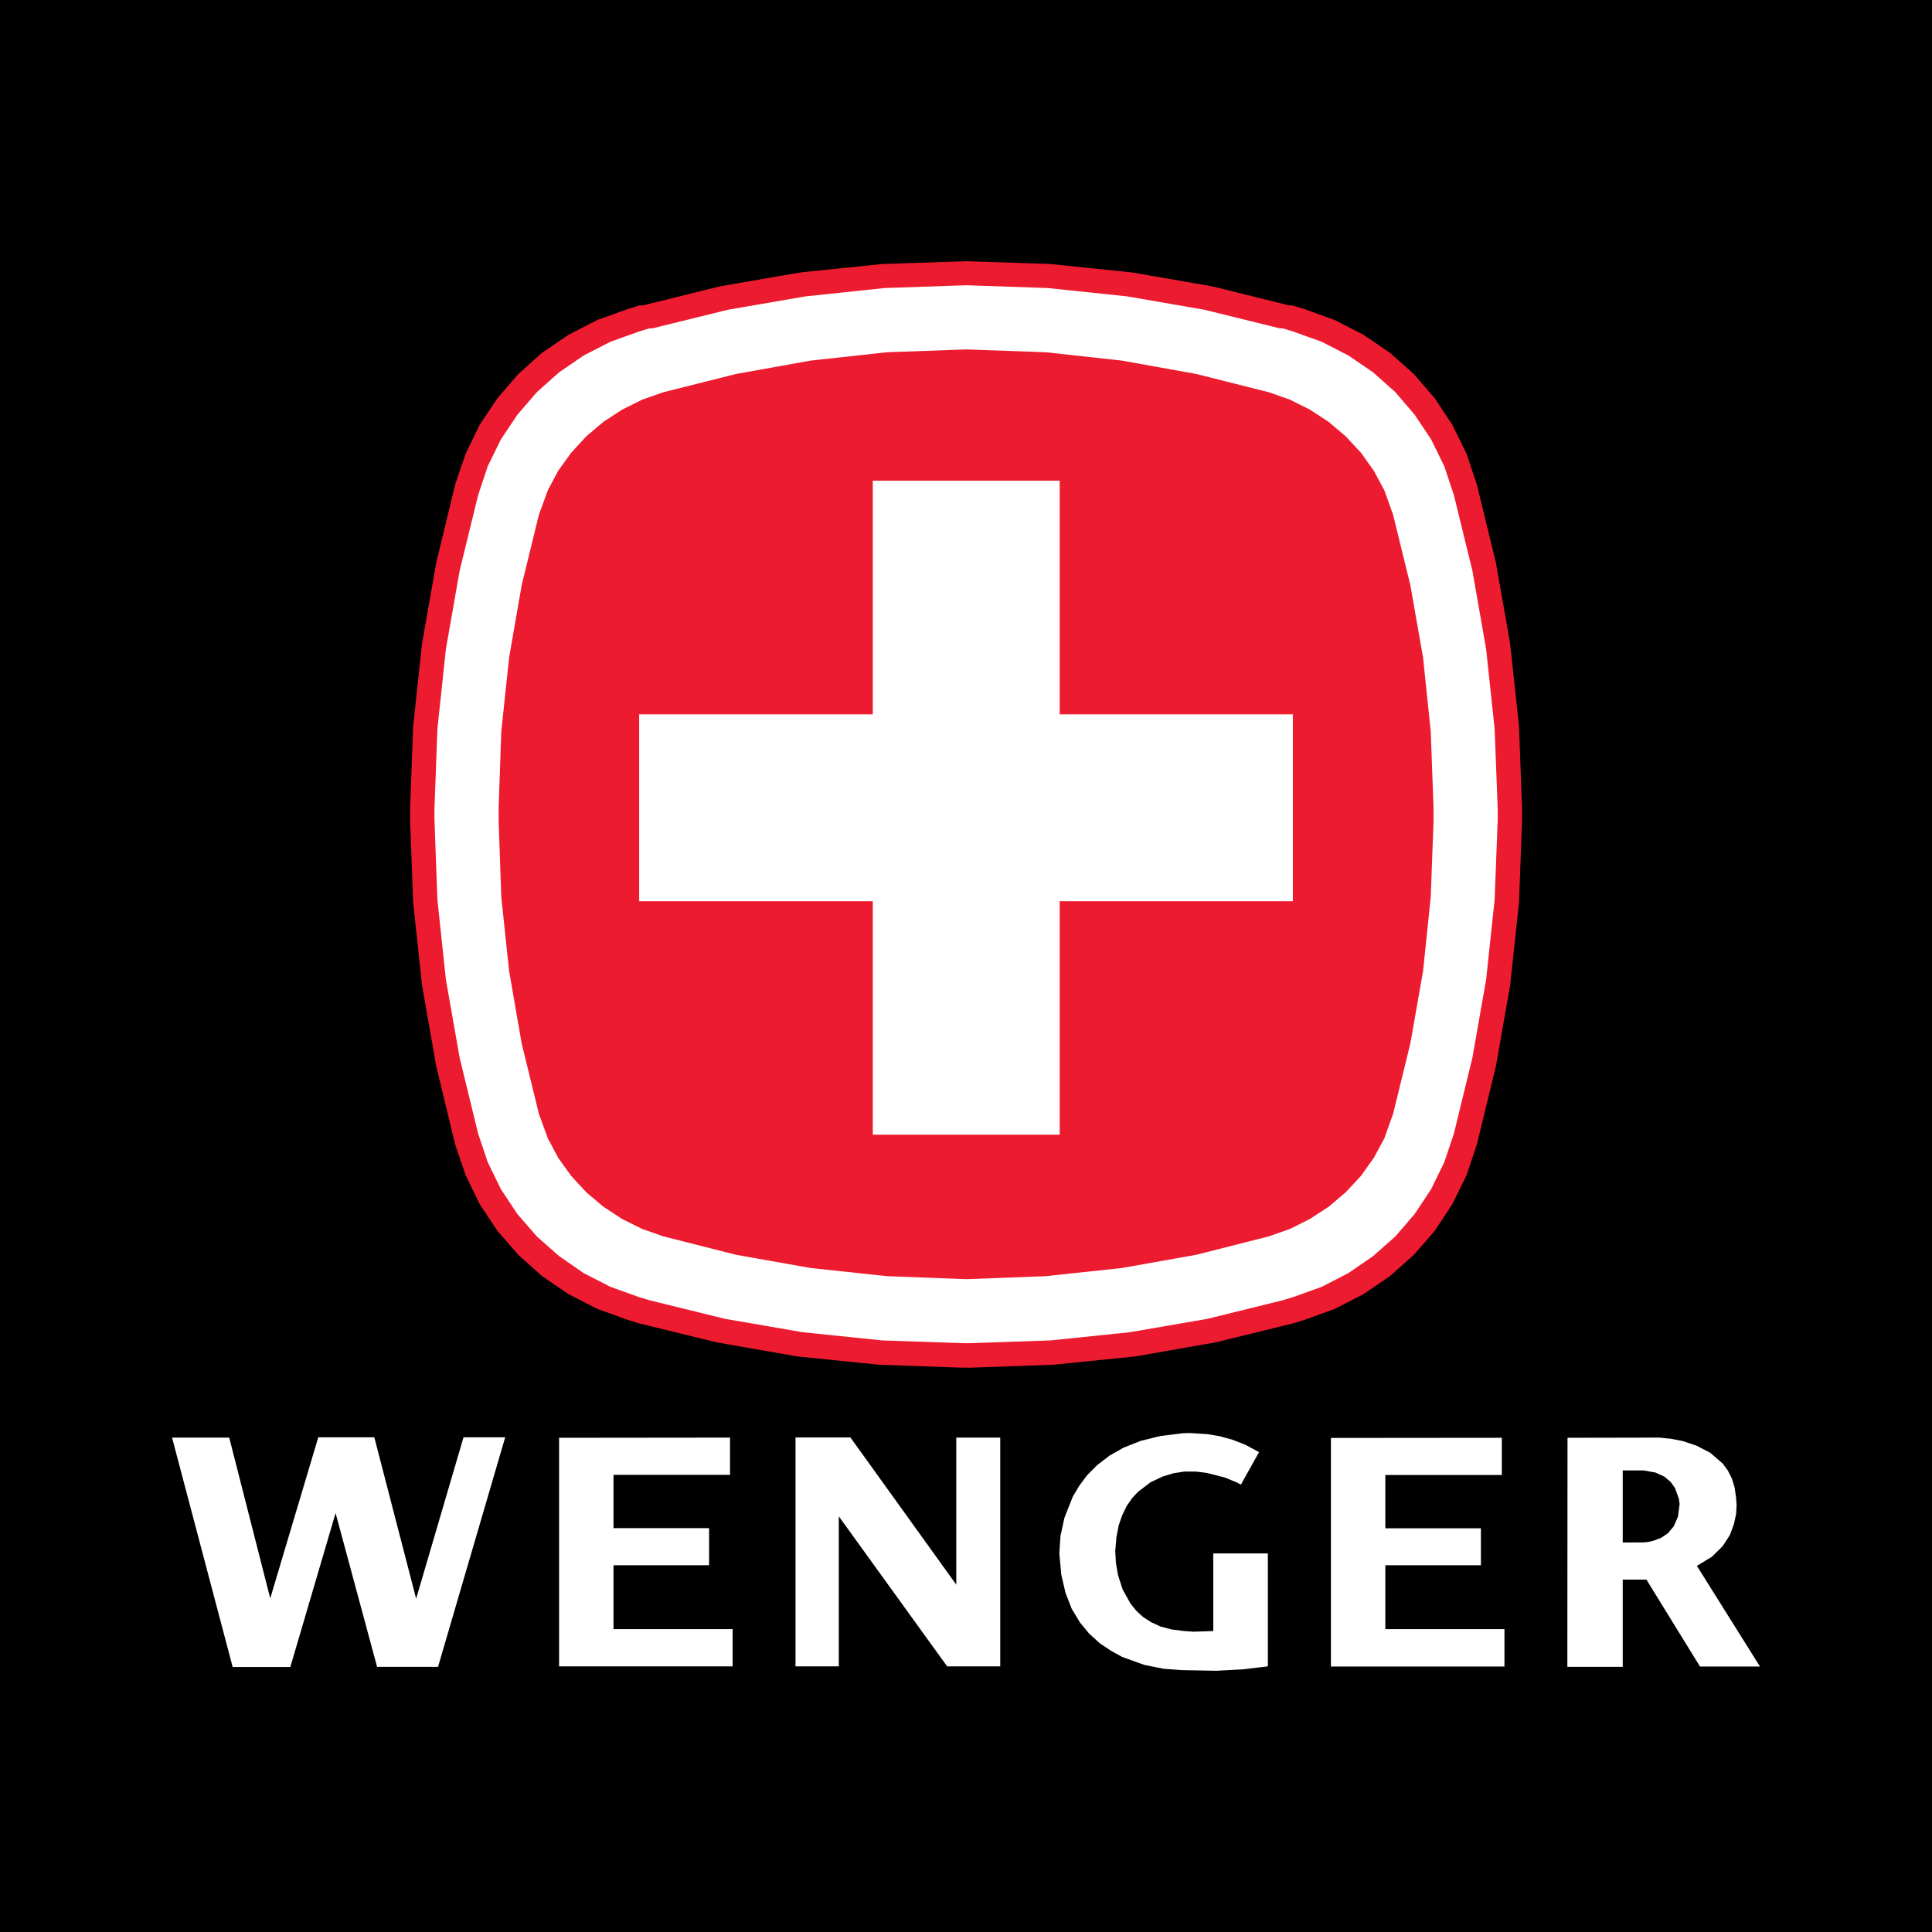
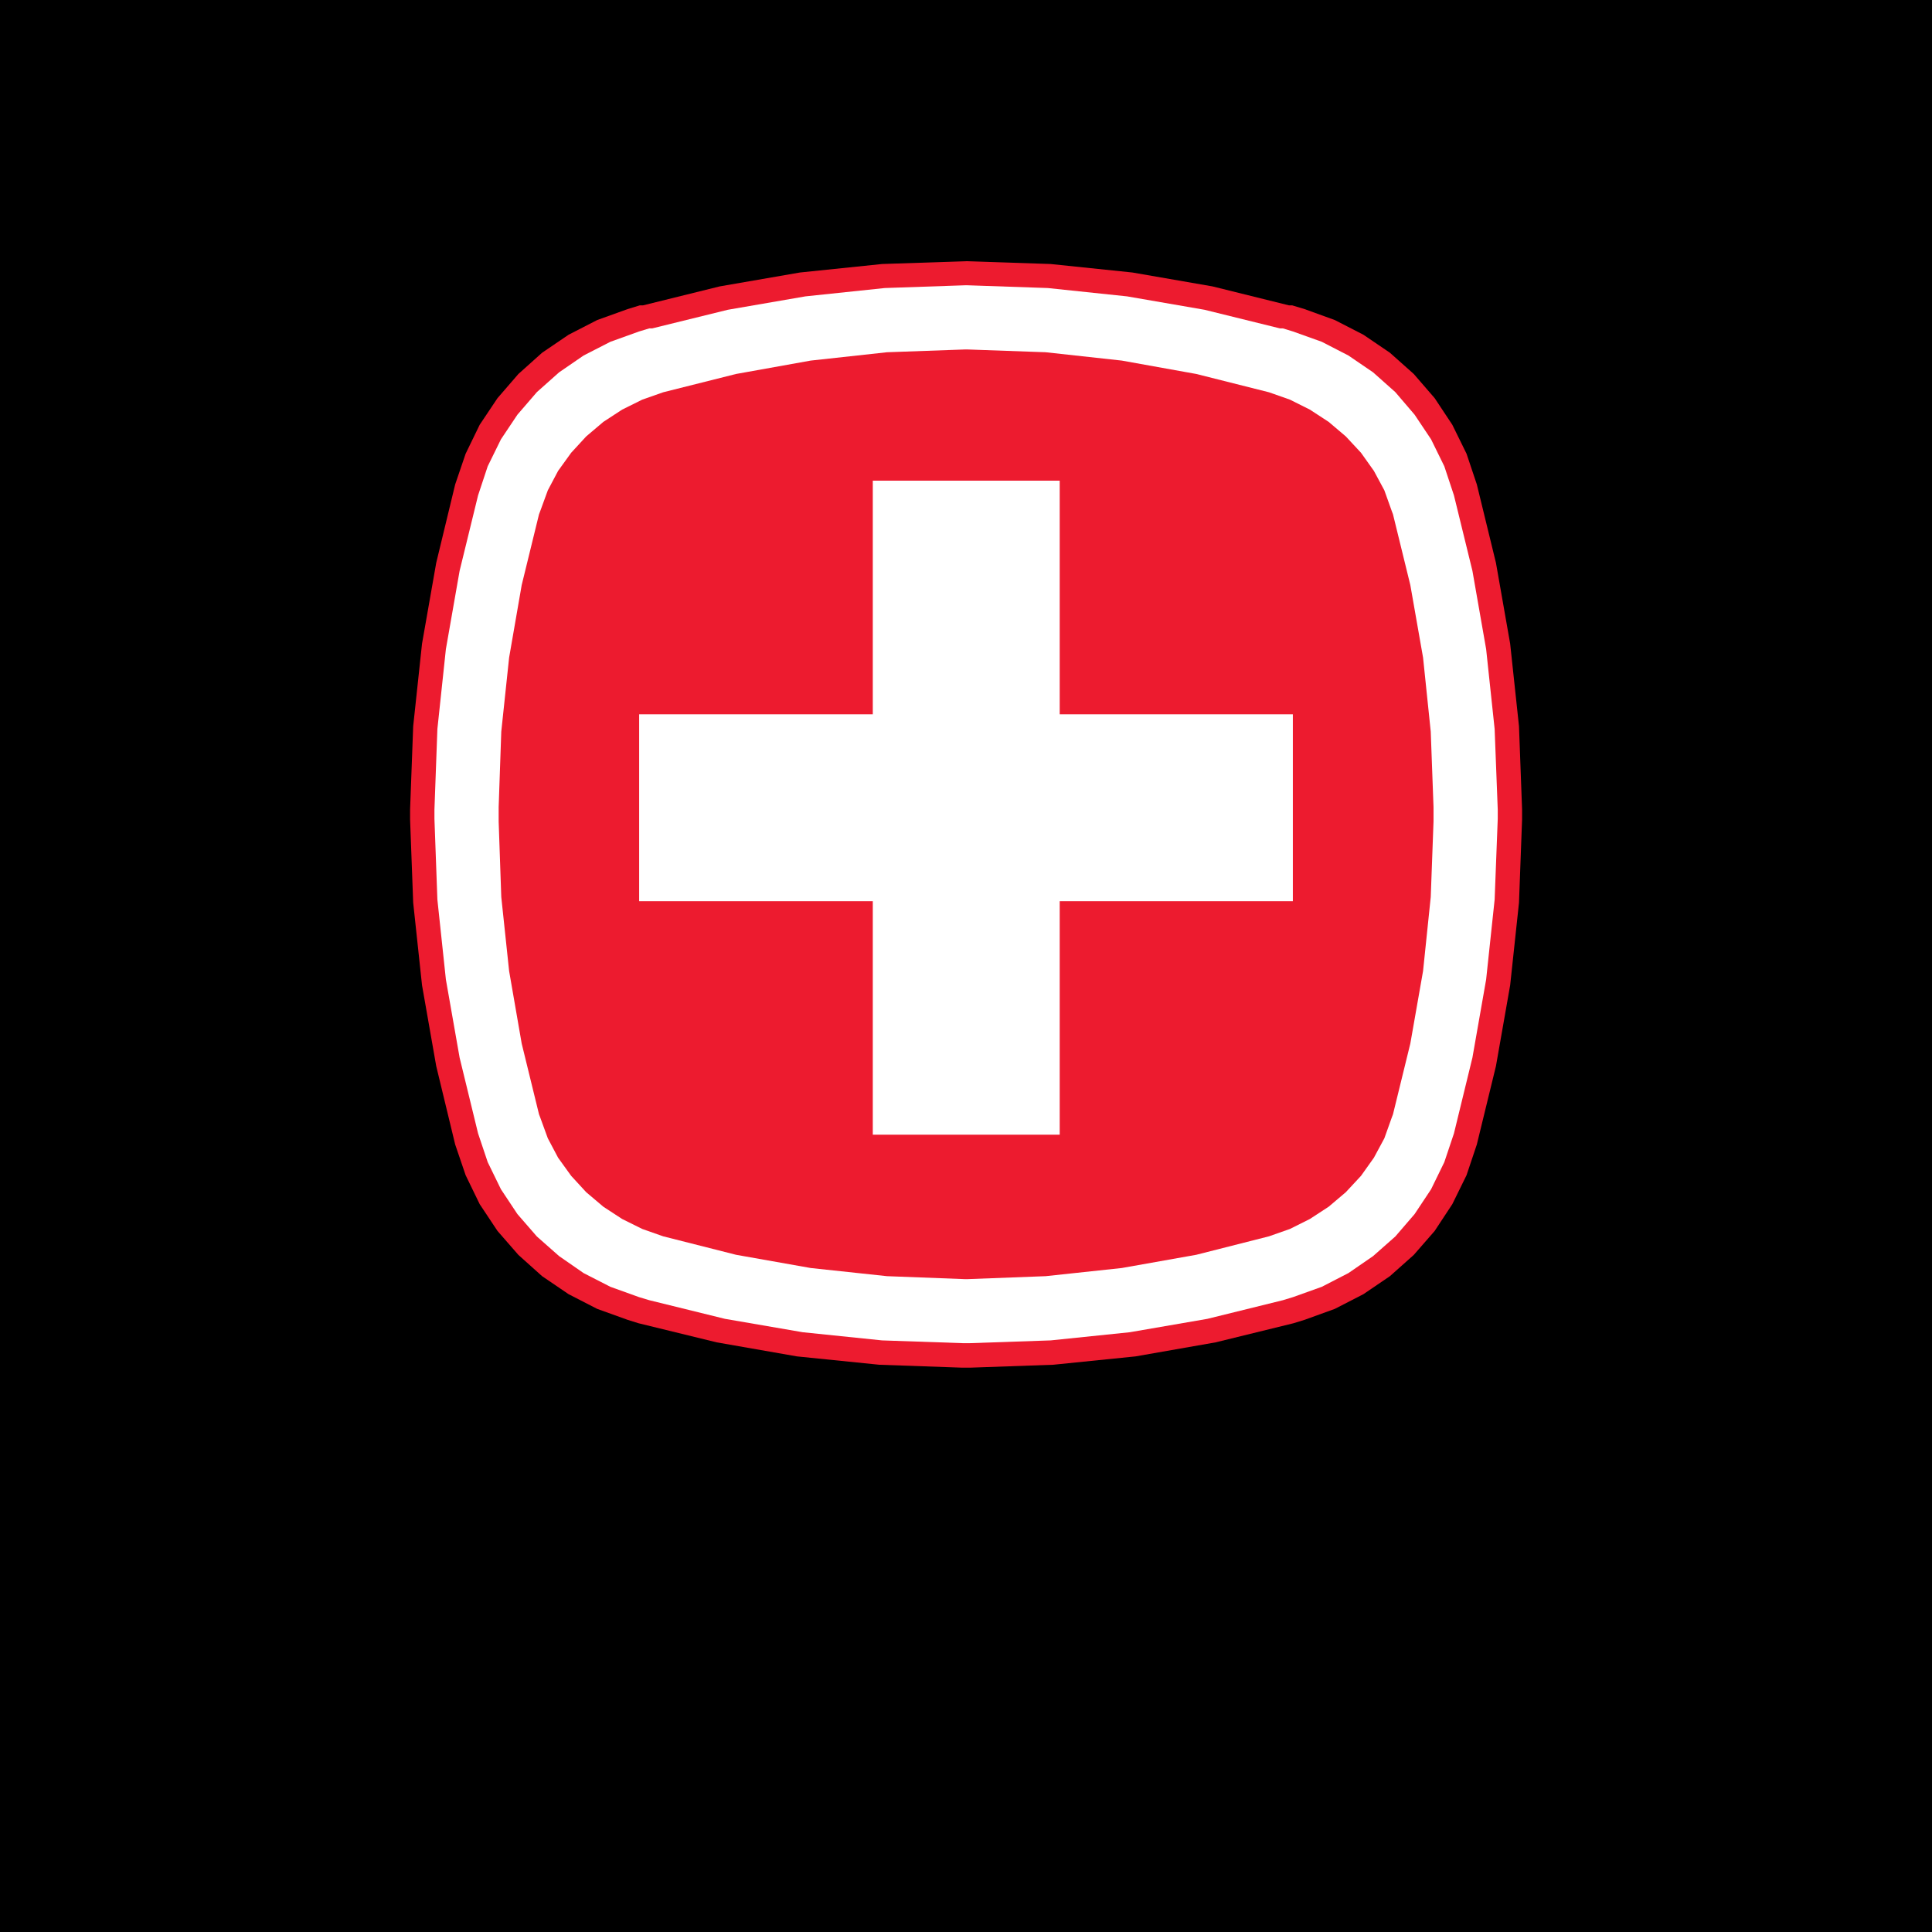
<svg xmlns="http://www.w3.org/2000/svg" version="1.0" id="Layer_1" x="0px" y="0px" width="192.756px" height="192.756px" viewBox="0 0 192.756 192.756" enable-background="new 0 0 192.756 192.756" xml:space="preserve">
  <g>
    <polygon fill-rule="evenodd" clip-rule="evenodd" points="0,0 192.756,0 192.756,192.756 0,192.756 0,0  " />
    <polygon fill-rule="evenodd" clip-rule="evenodd" fill="#ED1B2F" points="96.012,136.453 87.715,136.16 79.515,135.328    71.512,133.928 63.704,132.02 62.611,131.678 59.579,130.586 56.726,129.119 54.086,127.324 51.722,125.205 49.635,122.811    47.858,120.137 46.457,117.252 45.413,114.186 43.522,106.363 42.105,98.293 41.224,90.061 40.915,81.764 40.915,80.753    41.224,72.456 42.105,64.224 43.522,56.155 45.413,48.331 46.457,45.266 47.858,42.381 49.635,39.724 51.722,37.311 54.086,35.192    56.726,33.398 59.579,31.932 62.611,30.84 63.834,30.465 64.159,30.465 71.805,28.574 79.809,27.188 88.008,26.34 96.321,26.063    96.484,26.063 104.814,26.34 112.981,27.188 120.969,28.574 128.598,30.465 128.923,30.465 130.163,30.84 133.178,31.932    136.03,33.398 138.671,35.192 141.051,37.311 143.138,39.724 144.899,42.381 146.316,45.266 147.344,48.331 149.251,56.155    150.669,64.224 151.55,72.456 151.858,80.753 151.858,81.764 151.55,90.061 150.669,98.293 149.251,106.363 147.344,114.186    146.316,117.252 144.899,120.137 143.138,122.811 141.051,125.205 138.671,127.324 136.03,129.119 133.178,130.586    130.163,131.678 129.054,132.02 121.278,133.928 113.291,135.328 105.092,136.16 96.778,136.453 96.012,136.453  " />
-     <path fill-rule="evenodd" clip-rule="evenodd" fill="#FFFFFF" d="M161.9,153.895v-7.188h2.103l1.174,0.213l0.881,0.406l0.635,0.539   l0.425,0.602l0.391,1.094l0.065,0.488l-0.163,1.271l-0.424,0.963l-0.587,0.699l-0.685,0.457l-0.686,0.26l-0.586,0.148l-0.57,0.047   H161.9L161.9,153.895z M83.688,166.252v-14.965l10.808,14.965h5.298V143.43h-4.386v14.672l-10.563-14.688h-5.477v22.838H83.688   L83.688,166.252z M73.093,166.252v-3.717H61.209v-6.373h9.536v-3.701h-9.536v-5.314h11.624v-3.717l-17.052,0.018v22.805H73.093   L73.093,166.252z M150.099,166.27v-3.734h-11.884v-6.373h9.536v-3.686h-9.536v-5.312h11.623v-3.717l-17.051,0.016v22.807H150.099   L150.099,166.27z M161.9,166.301v-8.705h2.363l5.347,8.674h5.983l-6.293-10.043l1.5-0.912l1.076-1.061l0.717-1.107l0.407-1.109   l0.212-0.994l0.05-0.814l-0.05-0.766l-0.146-1.045l-0.276-0.912l-0.408-0.799l-0.505-0.686l-1.239-1.074l-1.386-0.719l-1.369-0.455   l-1.173-0.229l-1.158-0.115l-9.161,0.018l-0.016,22.854H161.9L161.9,166.301z M28.966,166.316l4.516-15.355l4.14,15.34h6.081   l6.7-22.902h-4.157l-4.728,16.104l-4.173-16.104h-5.591l-4.792,16.072l-4.092-16.041h-5.705l6.048,22.887H28.966L28.966,166.316z    M121.376,166.691l2.689-0.146l2.43-0.293v-11.266h-5.445v7.744l-1.973,0.064l-0.929-0.064l-1.271-0.162l-1.108-0.295l-0.945-0.439   l-0.799-0.521l-0.668-0.619l-0.555-0.686l-0.799-1.434l-0.456-1.418l-0.212-1.223l-0.066-1.189l0.115-1.354l0.229-1.207   l0.358-1.025l0.439-0.898l0.521-0.766l0.588-0.635l1.255-0.963l1.239-0.586l1.075-0.326l1.06-0.164h1.173l1.077,0.131l1.793,0.457   l1.189,0.488l0.424,0.229l1.811-3.244l-1.354-0.732l-1.338-0.521l-1.271-0.344l-1.157-0.195l-1.761-0.113l-0.685,0.016   l-2.267,0.277l-1.972,0.488l-1.695,0.668l-1.435,0.816l-1.207,0.93l-1.01,1.01l-0.799,1.076l-0.636,1.076l-0.831,2.104   l-0.392,1.809l-0.114,1.742l0.195,2.121l0.425,1.826l0.619,1.58l0.815,1.354l0.929,1.125l1.044,0.945l1.107,0.75l1.125,0.619   l2.217,0.799l1.939,0.391l1.875,0.131L121.376,166.691L121.376,166.691z" />
    <polygon fill-rule="evenodd" clip-rule="evenodd" fill="#FFFFFF" points="105.727,113.209 105.727,89.915 128.988,89.915    128.988,71.266 105.727,71.266 105.727,47.956 87.079,47.956 87.079,71.266 63.769,71.266 63.769,89.915 87.079,89.915    87.079,113.209 105.727,113.209  " />
    <path fill-rule="evenodd" clip-rule="evenodd" fill="#FFFFFF" d="M96.761,134.008l8.07-0.277l7.89-0.814l7.743-1.336l7.53-1.859   l1.012-0.309l2.868-1.027l2.657-1.369l2.462-1.695l2.217-1.957l1.923-2.232l1.646-2.479l1.32-2.705l0.962-2.869l1.843-7.562   l1.368-7.793l0.848-7.972l0.31-8.053v-0.929l-0.31-8.036l-0.848-7.971l-1.368-7.808l-1.843-7.531l-0.962-2.903l-1.32-2.689   l-1.646-2.462l-1.923-2.249l-2.217-1.973l-2.462-1.679l-2.657-1.369l-2.868-1.027l-1.012-0.31h-0.293l-7.53-1.858l-7.728-1.337   l-7.906-0.831l-8.069-0.277h-0.13l-8.069,0.277l-7.906,0.831l-7.743,1.337l-7.547,1.858h-0.293l-1.027,0.31L60.899,34.1   l-2.673,1.369l-2.445,1.679l-2.217,1.973l-1.939,2.249l-1.646,2.462l-1.32,2.689l-0.962,2.903l-1.842,7.531l-1.369,7.808   l-0.848,7.971l-0.294,8.036v0.929l0.294,8.053l0.848,7.972l1.369,7.793l1.842,7.562l0.962,2.869l1.32,2.705l1.646,2.479   l1.939,2.232l2.217,1.957l2.445,1.695l2.673,1.369l2.853,1.027l1.027,0.309l7.548,1.859l7.759,1.336l7.906,0.814l8.069,0.277   H96.761L96.761,134.008z M96.256,127.619l-7.759-0.295l-7.612-0.814l-7.45-1.32l-7.27-1.842l-2.086-0.734l-2.005-0.994   l-1.875-1.223l-1.712-1.449l-1.5-1.631l-1.304-1.809l-1.027-1.939l-0.75-2.055l-0.13-0.344l-1.727-7.057l-1.255-7.239l-0.782-7.384   l-0.261-7.531v-1.434l0.261-7.531l0.782-7.384l1.255-7.238l1.727-7.058l0.13-0.343l0.75-2.053l1.027-1.94l1.304-1.809l1.5-1.63   l1.712-1.451l1.875-1.223l2.005-0.994l2.086-0.734l7.27-1.826l7.45-1.336l7.612-0.832l7.759-0.277h0.293l7.775,0.277l7.596,0.832   l7.435,1.336l7.253,1.826l2.087,0.734l1.988,0.994l1.875,1.223l1.712,1.451l1.516,1.63l1.287,1.809l1.044,1.94l0.734,2.053   l0.129,0.343l1.729,7.058l1.271,7.238l0.766,7.384l0.277,7.531v1.434l-0.277,7.531l-0.766,7.384l-1.271,7.239l-1.729,7.057   l-0.129,0.344l-0.734,2.055l-1.044,1.939l-1.287,1.809l-1.516,1.631l-1.712,1.449l-1.875,1.223l-1.988,0.994l-2.087,0.734   l-7.253,1.842l-7.435,1.32l-7.596,0.814l-7.775,0.295H96.256L96.256,127.619z" />
  </g>
</svg>